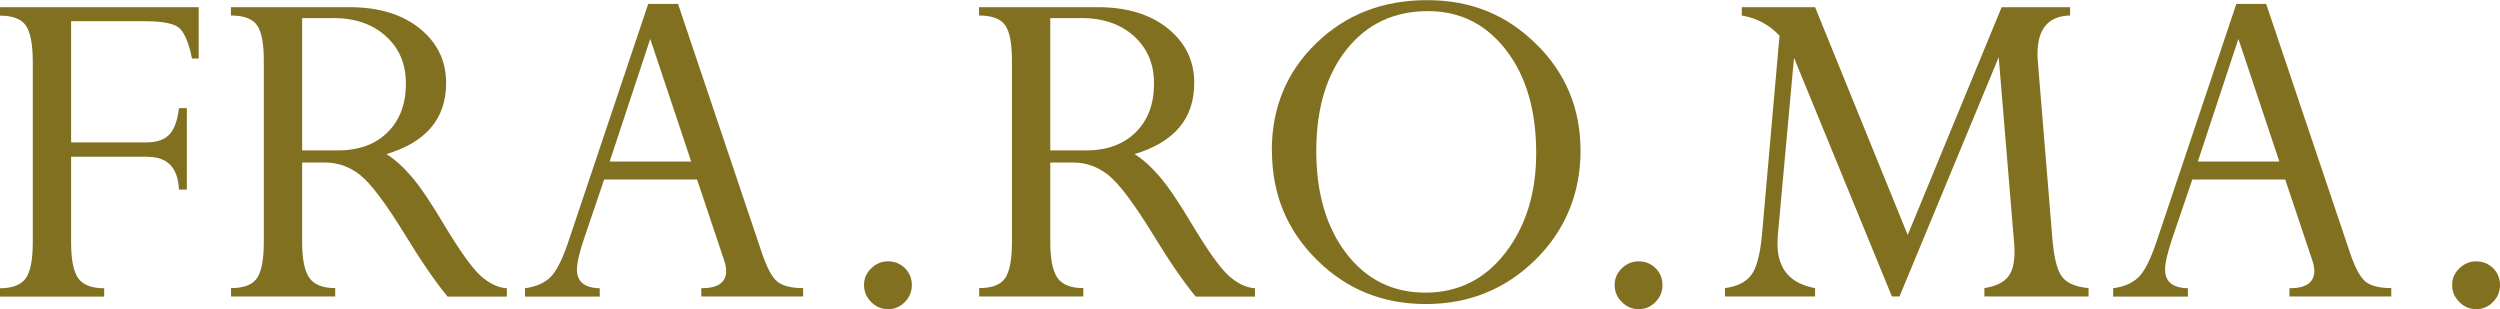
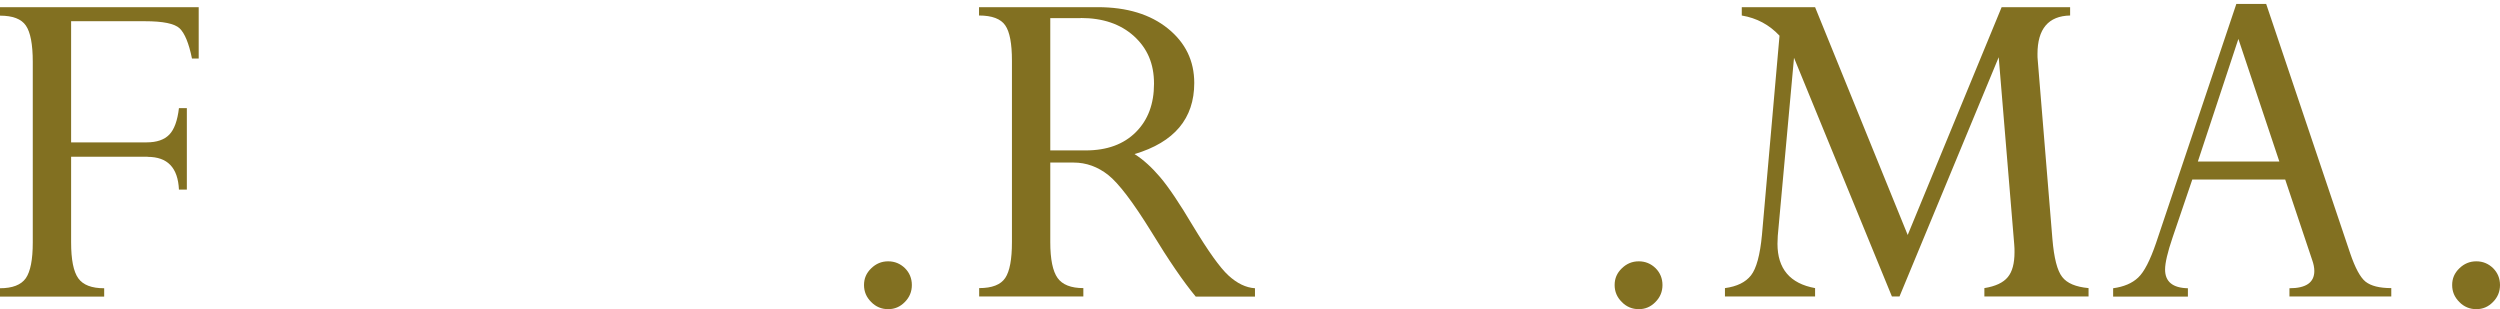
<svg xmlns="http://www.w3.org/2000/svg" id="Livello_2" viewBox="0 0 170.86 21.13">
  <defs>
    <style>.cls-1{fill:#827021;}</style>
  </defs>
  <g id="Livello_1-2">
    <path class="cls-1" d="m10.09,10.71h-5.23v5.85c0,1.18.16,2,.49,2.46.33.46.92.68,1.77.68v.57H0v-.57c.85,0,1.44-.23,1.76-.68.32-.46.48-1.27.48-2.46V4.22c0-1.19-.16-2.02-.47-2.47-.31-.46-.91-.68-1.77-.68V.49h13.58v3.51h-.46c-.21-1.05-.5-1.73-.84-2.06-.35-.33-1.14-.49-2.38-.49h-5.04v8.28h5.16c.7,0,1.21-.18,1.55-.53.34-.35.56-.96.66-1.81h.54v5.57h-.54c-.07-1.5-.78-2.24-2.14-2.24Z" />
-     <path class="cls-1" d="m22.25,11.11h-1.6v5.44c0,1.17.17,1.99.5,2.45s.92.69,1.76.69v.57h-7.12v-.57c.88,0,1.47-.23,1.78-.69.31-.46.46-1.28.46-2.45V4.15c0-1.17-.15-1.98-.46-2.42-.3-.44-.9-.67-1.79-.67V.49h8.11c2,0,3.6.49,4.8,1.46s1.8,2.21,1.8,3.72c0,2.43-1.36,4.05-4.08,4.86.6.38,1.18.91,1.75,1.58s1.32,1.78,2.24,3.33c1.04,1.72,1.84,2.85,2.43,3.39s1.19.83,1.81.87v.57h-4.05c-.83-1-1.84-2.47-3.02-4.41-1.26-2.04-2.25-3.34-2.96-3.9s-1.5-.85-2.37-.85Zm.47-9.87h-2.07v9.04h2.43c1.45,0,2.59-.42,3.42-1.25.83-.83,1.24-1.93,1.24-3.31s-.46-2.42-1.37-3.25c-.92-.83-2.13-1.24-3.63-1.24Z" />
-     <path class="cls-1" d="m47.93,20.27v-.57c1.13,0,1.7-.39,1.7-1.18,0-.23-.05-.48-.15-.76l-1.84-5.49h-6.35l-1.35,3.97c-.34,1-.51,1.73-.51,2.18,0,.83.52,1.26,1.56,1.28v.57h-5.11v-.57c.73-.1,1.3-.34,1.71-.73.41-.38.82-1.18,1.23-2.38L44.3.27h2.04l5.74,17.04c.34,1,.69,1.65,1.05,1.94.37.29.95.44,1.76.44v.57h-6.97Zm-6.27-9.23h5.58l-2.8-8.38-2.77,8.38Z" />
    <path class="cls-1" d="m60.7,17.86c.45,0,.83.16,1.15.47.31.31.47.7.47,1.15s-.16.84-.48,1.16c-.32.33-.7.49-1.14.49s-.84-.16-1.16-.49c-.33-.33-.49-.71-.49-1.16s.16-.82.49-1.14.71-.48,1.16-.48Z" />
    <path class="cls-1" d="m73.38,11.11h-1.6v5.44c0,1.17.17,1.99.5,2.45s.92.69,1.76.69v.57h-7.12v-.57c.88,0,1.47-.23,1.78-.69.31-.46.46-1.28.46-2.45V4.15c0-1.17-.15-1.98-.46-2.42-.3-.44-.9-.67-1.79-.67V.49h8.11c2,0,3.6.49,4.8,1.46s1.8,2.21,1.8,3.72c0,2.43-1.36,4.05-4.08,4.86.6.38,1.18.91,1.75,1.58s1.32,1.78,2.24,3.33c1.04,1.72,1.84,2.85,2.43,3.39s1.19.83,1.81.87v.57h-4.05c-.83-1-1.84-2.47-3.02-4.41-1.26-2.04-2.25-3.34-2.96-3.9s-1.5-.85-2.37-.85Zm.47-9.87h-2.07v9.04h2.43c1.45,0,2.59-.42,3.42-1.25.83-.83,1.24-1.93,1.24-3.31s-.46-2.42-1.37-3.25c-.92-.83-2.13-1.24-3.63-1.24Z" />
-     <path class="cls-1" d="m86.92,10.29c0-2.93,1.01-5.38,3.04-7.34,2.02-1.96,4.55-2.94,7.57-2.94s5.42,1,7.45,2.99c2.03,1.99,3.04,4.42,3.04,7.3s-1.02,5.41-3.07,7.44c-2.05,2.02-4.55,3.04-7.5,3.04s-5.44-1.01-7.47-3.04c-2.04-2.02-3.05-4.5-3.05-7.44Zm3.04.03c0,2.89.69,5.23,2.06,7.01s3.17,2.67,5.4,2.67,4.07-.91,5.47-2.73,2.1-4.09,2.1-6.81c0-2.92-.69-5.27-2.06-7.04-1.37-1.77-3.15-2.66-5.33-2.66-2.32,0-4.17.87-5.56,2.61-1.39,1.74-2.08,4.06-2.08,6.95Z" />
    <path class="cls-1" d="m112,17.86c.45,0,.83.16,1.15.47.31.31.47.7.47,1.15s-.16.84-.48,1.16c-.32.33-.7.49-1.14.49s-.84-.16-1.16-.49c-.33-.33-.49-.71-.49-1.16s.16-.82.49-1.14.71-.48,1.16-.48Z" />
    <path class="cls-1" d="m136.81.49h4.67v.57c-1.48.03-2.23.91-2.23,2.63,0,.15,0,.3.02.46l1,12.19c.11,1.3.33,2.16.67,2.59.33.43.93.68,1.8.76v.57h-7.12v-.57c.75-.12,1.29-.37,1.6-.75.31-.37.46-.94.46-1.71,0-.16,0-.33-.02-.53l-1.06-12.79-6.78,16.35h-.52l-6.69-16.31-1.11,12.17c-.01.19-.02.37-.02.54,0,1.71.86,2.72,2.57,3.03v.57h-6.16v-.57c.82-.11,1.41-.4,1.78-.87s.62-1.39.75-2.77l1.2-13.61c-.7-.75-1.56-1.21-2.58-1.38V.49h5.01l6.33,15.57,6.42-15.57Z" />
    <path class="cls-1" d="m156.47,20.27v-.57c1.13,0,1.7-.39,1.7-1.18,0-.23-.05-.48-.15-.76l-1.84-5.49h-6.35l-1.35,3.97c-.34,1-.51,1.73-.51,2.18,0,.83.52,1.26,1.56,1.28v.57h-5.11v-.57c.73-.1,1.3-.34,1.71-.73.41-.38.82-1.18,1.23-2.38L152.84.27h2.04l5.74,17.04c.34,1,.69,1.65,1.05,1.94.37.29.95.44,1.76.44v.57h-6.97Zm-6.27-9.23h5.58l-2.8-8.38-2.77,8.38Z" />
    <path class="cls-1" d="m169.24,17.86c.45,0,.83.16,1.15.47.31.31.47.7.47,1.15s-.16.84-.48,1.16c-.32.33-.7.49-1.14.49s-.84-.16-1.16-.49c-.33-.33-.49-.71-.49-1.16s.16-.82.49-1.14.71-.48,1.16-.48Z" />
  </g>
</svg>